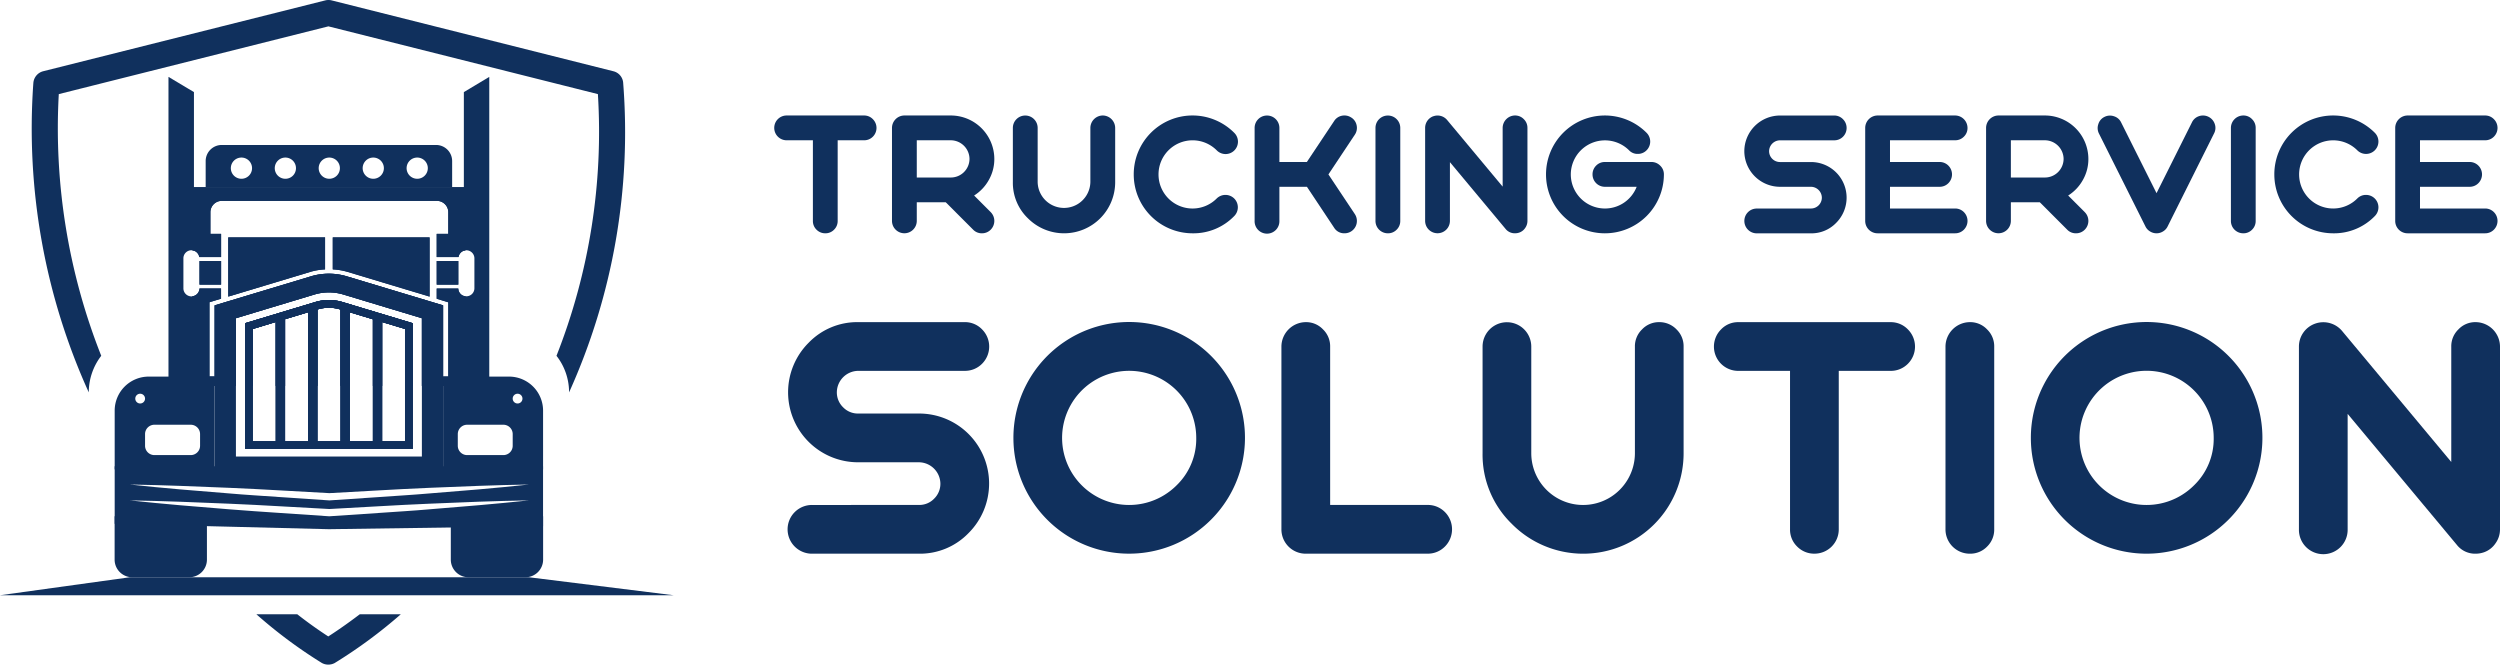
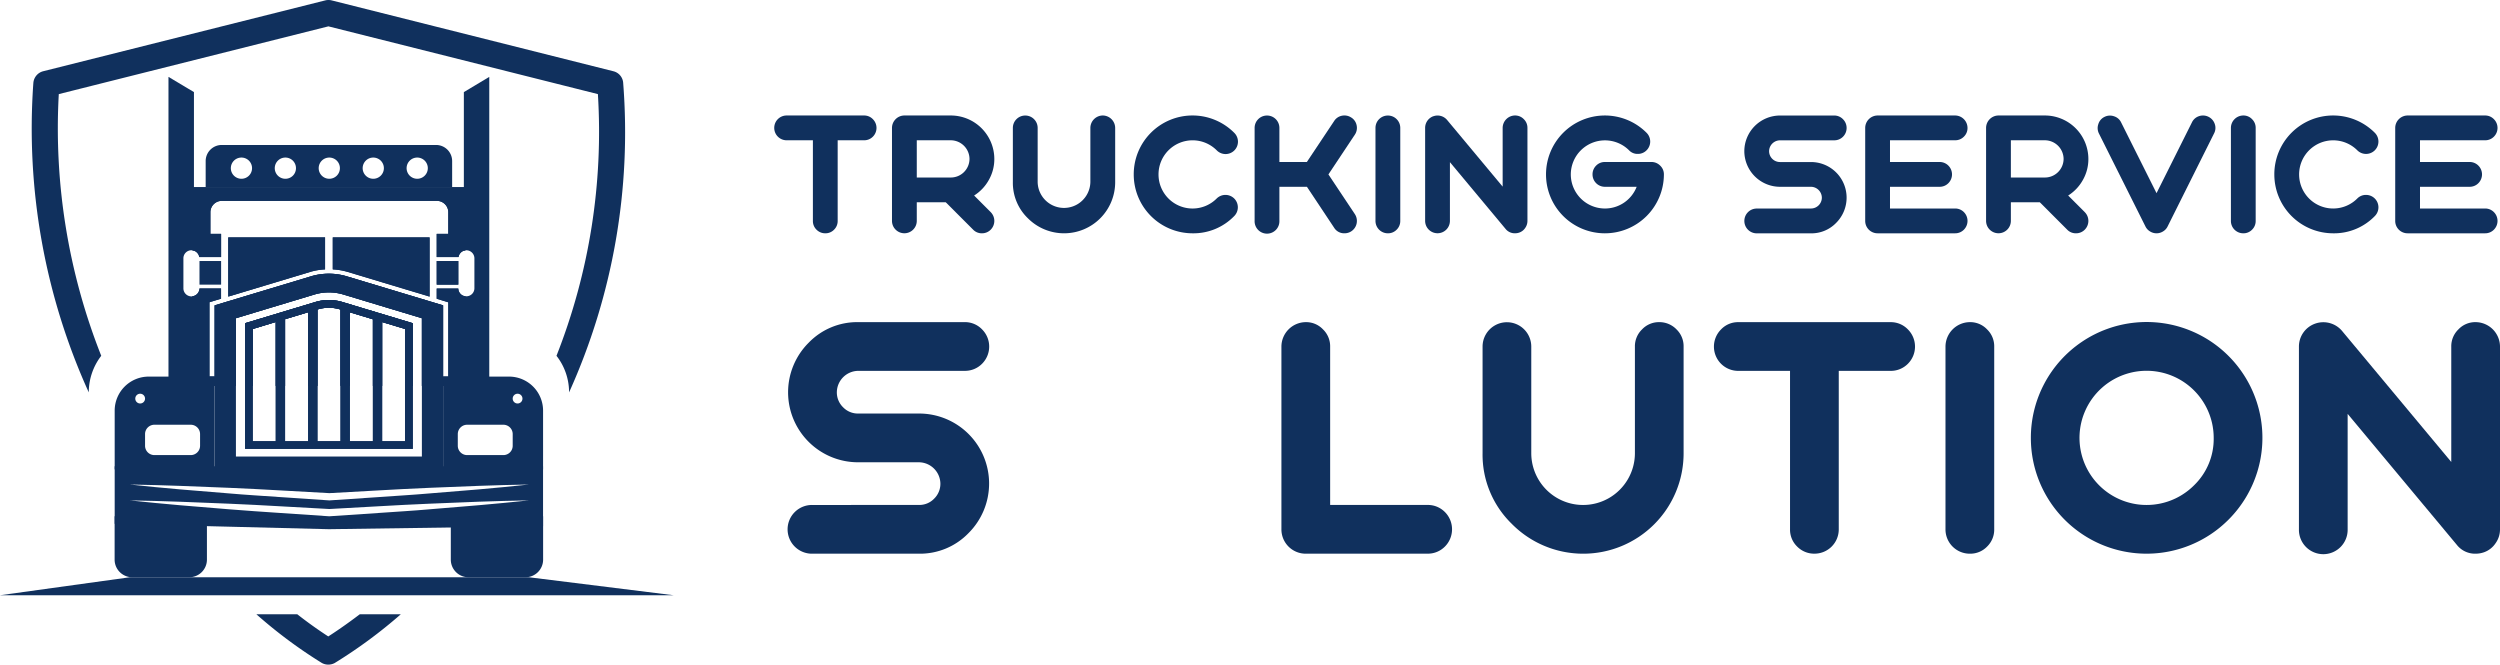
<svg xmlns="http://www.w3.org/2000/svg" width="192.593" height="51.2" viewBox="0 0 192.593 51.2">
  <defs>
    <clipPath id="clip-path">
      <rect id="Rectangle_248" data-name="Rectangle 248" width="192.593" height="51.2" transform="translate(0 0)" fill="none" />
    </clipPath>
  </defs>
  <g id="Group_3475" data-name="Group 3475" transform="translate(0 0)">
    <g id="Group_3474" data-name="Group 3474" clip-path="url(#clip-path)">
      <path id="Path_434" data-name="Path 434" d="M60.6,10.807a.955.955,0,0,1,0-1.91h5.965a.929.929,0,0,1,.679.285.951.951,0,0,1,0,1.346.935.935,0,0,1-.679.279H64.532v6.208a.927.927,0,0,1-.278.679.917.917,0,0,1-.673.279.937.937,0,0,1-.679-.279.924.924,0,0,1-.279-.679V10.807Z" fill="#10305d" />
      <path id="Path_435" data-name="Path 435" d="M70.626,15.584v1.431a.955.955,0,1,1-1.91,0V9.855a.963.963,0,0,1,.957-.958h3.578A3.355,3.355,0,0,1,76.6,12.244a3.25,3.25,0,0,1-.43,1.631,3.315,3.315,0,0,1-1.127,1.188l1.278,1.279a.958.958,0,0,1,0,1.352.937.937,0,0,1-.679.279.917.917,0,0,1-.673-.279l-2.109-2.11Zm4.062-3.34a1.45,1.45,0,0,0-1.437-1.437H70.626v2.868h2.625a1.441,1.441,0,0,0,1.437-1.431" fill="#10305d" />
      <path id="Path_436" data-name="Path 436" d="M79.186,16.815a3.782,3.782,0,0,1-1.158-2.783V9.855a.955.955,0,0,1,1.91,0v4.177a2.031,2.031,0,0,0,4.061,0V9.855a.965.965,0,0,1,.953-.958.965.965,0,0,1,.958.958v4.177a3.936,3.936,0,0,1-6.724,2.783" fill="#10305d" />
      <path id="Path_437" data-name="Path 437" d="M91.874,17.973a4.532,4.532,0,0,1-4.534-4.535,4.53,4.53,0,0,1,7.741-3.207.954.954,0,1,1-1.352,1.346,2.625,2.625,0,0,0-4.48,1.861,2.623,2.623,0,0,0,4.48,1.855.961.961,0,0,1,1.352,0,.958.958,0,0,1,0,1.352,4.366,4.366,0,0,1-3.207,1.328" fill="#10305d" />
      <path id="Path_438" data-name="Path 438" d="M104.108,9.06a.92.92,0,0,1,.406.606.934.934,0,0,1-.145.716l-2.031,3.055,2.031,3.05a.956.956,0,0,1-.261,1.327.949.949,0,0,1-.533.158.9.9,0,0,1-.794-.424l-2.1-3.159H98.561v2.625a.955.955,0,1,1-1.909,0V9.854a.954.954,0,0,1,1.909,0v2.625h2.116l2.1-3.152a.92.92,0,0,1,.606-.413.95.95,0,0,1,.721.146" fill="#10305d" />
      <path id="Path_439" data-name="Path 439" d="M106.921,17.973a.953.953,0,0,1-.958-.958V9.855a.955.955,0,0,1,1.91,0v7.16a.928.928,0,0,1-.279.679.917.917,0,0,1-.673.279" fill="#10305d" />
      <path id="Path_440" data-name="Path 440" d="M110.419,8.957a.96.96,0,0,1,1.061.285l4.28,5.135V9.854a.965.965,0,0,1,.952-.958.929.929,0,0,1,.679.286.92.92,0,0,1,.279.672v7.16a.944.944,0,0,1-.176.552.907.907,0,0,1-.455.351.981.981,0,0,1-.327.055.906.906,0,0,1-.734-.346l-4.28-5.134v4.522a.955.955,0,1,1-1.91,0V9.854a.955.955,0,0,1,.631-.9" fill="#10305d" />
      <path id="Path_441" data-name="Path 441" d="M123.635,17.973a4.532,4.532,0,0,1-4.534-4.535,4.535,4.535,0,0,1,7.741-3.213.952.952,0,0,1,.007,1.352.927.927,0,0,1-.68.279.887.887,0,0,1-.673-.279,2.632,2.632,0,0,0-4.486,1.861,2.631,2.631,0,0,0,2.625,2.625,2.619,2.619,0,0,0,2.449-1.673h-2.449a.951.951,0,0,1-.951-.952.941.941,0,0,1,.278-.679.922.922,0,0,1,.673-.279h3.547a.934.934,0,0,1,.7.267.915.915,0,0,1,.3.685v.006a4.544,4.544,0,0,1-4.541,4.535" fill="#10305d" />
      <path id="Path_442" data-name="Path 442" d="M139.513,16.063a.84.84,0,0,0,.837-.836.849.849,0,0,0-.837-.837h-2.389a2.752,2.752,0,0,1-2.746-2.746A2.754,2.754,0,0,1,137.124,8.9H141.3a.93.93,0,0,1,.68.285.954.954,0,0,1,0,1.346.94.94,0,0,1-.68.279h-4.177a.849.849,0,0,0-.837.837.84.84,0,0,0,.837.836h2.389a2.744,2.744,0,0,1,1.939,4.687,2.643,2.643,0,0,1-1.939.806h-4.177a.955.955,0,1,1,0-1.91Z" fill="#10305d" />
      <path id="Path_443" data-name="Path 443" d="M144.648,17.973a.953.953,0,0,1-.958-.958V9.855a.963.963,0,0,1,.958-.958h5.966a.963.963,0,0,1,.958.958.921.921,0,0,1-.279.673.938.938,0,0,1-.679.279H145.6V12.48h3.819a.941.941,0,0,1,.679.279.958.958,0,0,1,0,1.352.937.937,0,0,1-.679.279H145.6v1.673h5.014a.938.938,0,0,1,.679.279.958.958,0,0,1,0,1.352.938.938,0,0,1-.679.279Z" fill="#10305d" />
      <path id="Path_444" data-name="Path 444" d="M154.912,15.584v1.431a.955.955,0,1,1-1.91,0V9.855a.963.963,0,0,1,.957-.958h3.578a3.354,3.354,0,0,1,3.346,3.347,3.25,3.25,0,0,1-.43,1.631,3.316,3.316,0,0,1-1.127,1.188l1.278,1.279a.958.958,0,0,1,0,1.352.937.937,0,0,1-.679.279.917.917,0,0,1-.673-.279l-2.109-2.11Zm4.062-3.34a1.45,1.45,0,0,0-1.437-1.437h-2.625v2.868h2.625a1.441,1.441,0,0,0,1.437-1.431" fill="#10305d" />
      <path id="Path_445" data-name="Path 445" d="M166.133,14.881l2.729-5.457a.92.92,0,0,1,.551-.478.957.957,0,0,1,1.206.606.9.9,0,0,1-.054.727l-3.578,7.166a.9.9,0,0,1-.351.382.939.939,0,0,1-1.006,0,.912.912,0,0,1-.351-.382L161.7,10.292a.925.925,0,0,1-.049-.734.905.905,0,0,1,.472-.552.932.932,0,0,1,.735-.048.9.9,0,0,1,.551.479Z" fill="#10305d" />
      <path id="Path_446" data-name="Path 446" d="M172.82,17.973a.951.951,0,0,1-.957-.958V9.855a.961.961,0,0,1,.957-.958.911.911,0,0,1,.673.285.923.923,0,0,1,.278.673v7.16a.927.927,0,0,1-.278.679.917.917,0,0,1-.673.279" fill="#10305d" />
      <path id="Path_447" data-name="Path 447" d="M179.743,17.973a4.534,4.534,0,0,1-4.535-4.535,4.531,4.531,0,0,1,7.742-3.207.954.954,0,1,1-1.353,1.346,2.625,2.625,0,0,0-4.479,1.861,2.623,2.623,0,0,0,4.479,1.855.928.928,0,0,1,.68-.278.956.956,0,0,1,.673,1.63,4.368,4.368,0,0,1-3.207,1.328" fill="#10305d" />
      <path id="Path_448" data-name="Path 448" d="M185.478,17.973a.951.951,0,0,1-.957-.958V9.855a.961.961,0,0,1,.957-.958h5.966a.93.93,0,0,1,.679.285.951.951,0,0,1,0,1.346.937.937,0,0,1-.679.279H186.43V12.48h3.819a.939.939,0,0,1,.679.279.958.958,0,0,1,0,1.352.935.935,0,0,1-.679.279H186.43v1.673h5.014a.937.937,0,0,1,.679.279.958.958,0,0,1,0,1.352.937.937,0,0,1-.679.279Z" fill="#10305d" />
      <path id="Path_449" data-name="Path 449" d="M70.8,38.9a1.574,1.574,0,0,0,1.156-.477,1.594,1.594,0,0,0,.489-1.168A1.67,1.67,0,0,0,70.8,35.613H66.109A5.392,5.392,0,0,1,62.3,26.4a5.2,5.2,0,0,1,3.813-1.584h8.21a1.82,1.82,0,0,1,1.334.56,1.872,1.872,0,0,1,0,2.645,1.844,1.844,0,0,1-1.334.548h-8.21a1.668,1.668,0,0,0-1.645,1.644,1.593,1.593,0,0,0,.488,1.168,1.576,1.576,0,0,0,1.157.477H70.8a5.392,5.392,0,0,1,3.813,9.21A5.2,5.2,0,0,1,70.8,42.655H62.594a1.877,1.877,0,1,1,0-3.753Z" fill="#10305d" />
-       <path id="Path_450" data-name="Path 450" d="M78.071,33.742a8.919,8.919,0,1,1,15.216,6.3,8.913,8.913,0,0,1-15.216-6.3m14.084,0a5.167,5.167,0,1,0-1.513,3.646,4.973,4.973,0,0,0,1.513-3.646" fill="#10305d" />
      <path id="Path_451" data-name="Path 451" d="M100.6,42.655a1.871,1.871,0,0,1-1.883-1.883V26.7a1.891,1.891,0,0,1,1.883-1.883,1.782,1.782,0,0,1,1.322.56,1.8,1.8,0,0,1,.549,1.323V38.9h7.507a1.841,1.841,0,0,1,1.334.547,1.883,1.883,0,0,1,0,2.658,1.842,1.842,0,0,1-1.334.548Z" fill="#10305d" />
      <path id="Path_452" data-name="Path 452" d="M116.488,40.379a7.429,7.429,0,0,1-2.275-5.469V26.7a1.876,1.876,0,0,1,3.752,0v8.21a3.992,3.992,0,0,0,7.984,0V26.7a1.8,1.8,0,0,1,.549-1.323,1.782,1.782,0,0,1,1.322-.56,1.824,1.824,0,0,1,1.335.56A1.8,1.8,0,0,1,129.7,26.7v8.21a7.734,7.734,0,0,1-13.214,5.469" fill="#10305d" />
      <path id="Path_453" data-name="Path 453" d="M133.92,28.571a1.87,1.87,0,0,1-1.335-3.193,1.8,1.8,0,0,1,1.335-.56h11.726a1.82,1.82,0,0,1,1.334.56,1.872,1.872,0,0,1,0,2.645,1.844,1.844,0,0,1-1.334.548h-3.993v12.2a1.869,1.869,0,0,1-1.871,1.882,1.838,1.838,0,0,1-1.334-.548,1.813,1.813,0,0,1-.549-1.334v-12.2Z" fill="#10305d" />
      <path id="Path_454" data-name="Path 454" d="M151.758,42.655a1.871,1.871,0,0,1-1.883-1.883V26.7a1.892,1.892,0,0,1,1.883-1.883,1.782,1.782,0,0,1,1.322.56,1.8,1.8,0,0,1,.549,1.323V40.772a1.819,1.819,0,0,1-.549,1.335,1.8,1.8,0,0,1-1.322.548" fill="#10305d" />
      <path id="Path_455" data-name="Path 455" d="M156.452,33.742a8.919,8.919,0,1,1,15.217,6.3,8.913,8.913,0,0,1-15.217-6.3m14.085,0a5.169,5.169,0,1,0-1.514,3.646,4.97,4.97,0,0,0,1.514-3.646" fill="#10305d" />
      <path id="Path_456" data-name="Path 456" d="M178.342,24.936a1.884,1.884,0,0,1,2.085.56l8.412,10.093V26.7a1.8,1.8,0,0,1,.549-1.323,1.779,1.779,0,0,1,1.322-.56,1.892,1.892,0,0,1,1.883,1.883V40.772a1.829,1.829,0,0,1-.346,1.084,1.786,1.786,0,0,1-.893.691,1.944,1.944,0,0,1-.644.108,1.784,1.784,0,0,1-1.441-.679l-8.413-10.093v8.889a1.877,1.877,0,1,1-3.753,0V26.7a1.869,1.869,0,0,1,1.239-1.764" fill="#10305d" />
      <path id="Path_457" data-name="Path 457" d="M48.009,6.4a.991.991,0,0,0-.75-.91L25.549.03a1.015,1.015,0,0,0-.49,0L3.319,5.49a1.013,1.013,0,0,0-.75.91,49.186,49.186,0,0,0,4.27,23.83,4.616,4.616,0,0,1,.96-2.82A47.585,47.585,0,0,1,4.529,7.25L25.3,2.03l20.76,5.22a47.021,47.021,0,0,1-3.19,20.16,4.562,4.562,0,0,1,.97,2.82A48.677,48.677,0,0,0,48.009,6.4M25.289,49.03c-.49-.32-1.33-.88-2.39-1.71h-3.15a36.736,36.736,0,0,0,5.04,3.75,1.009,1.009,0,0,0,.5.13,1.044,1.044,0,0,0,.49-.12,37.611,37.611,0,0,0,5.1-3.76h-3.16c-1.08.82-1.93,1.39-2.43,1.71" fill="#10305d" />
      <path id="Path_458" data-name="Path 458" d="M14.588,44.47h-4.4a1.358,1.358,0,0,1-1.358-1.358V39.774h7.111v3.338a1.358,1.358,0,0,1-1.358,1.358" fill="#10305d" />
      <path id="Path_459" data-name="Path 459" d="M40.482,44.47H36.087a1.358,1.358,0,0,1-1.358-1.358V39.774H41.84v3.338a1.358,1.358,0,0,1-1.358,1.358" fill="#10305d" />
      <path id="Path_460" data-name="Path 460" d="M35.734,7.094v12.22a.337.337,0,0,1,.114-.025.253.253,0,0,1,.077-.008.622.622,0,0,1,.622.622v2.3a.619.619,0,0,1-.622.622.237.237,0,0,1-.077-.008.337.337,0,0,1-.114-.025v6.822h1.958V5.923Z" fill="#10305d" />
      <path id="Path_461" data-name="Path 461" d="M12.979,5.923V29.617h1.962V22.8a.357.357,0,0,1-.113.025.259.259,0,0,1-.078.008.619.619,0,0,1-.621-.622V19.9a.621.621,0,0,1,.621-.622.259.259,0,0,1,.078.008.332.332,0,0,1,.113.025V7.094Z" fill="#10305d" />
-       <rect id="Rectangle_244" data-name="Rectangle 244" width="1.666" height="1.82" transform="translate(15.368 20.108)" fill="#10305d" />
      <path id="Path_462" data-name="Path 462" d="M25.042,18.288v2.466a4.873,4.873,0,0,0-1.138.191L17.583,22.85V18.288Z" fill="#10305d" />
      <path id="Path_463" data-name="Path 463" d="M33.094,18.288V22.85l-6.322-1.905a4.891,4.891,0,0,0-1.137-.191V18.288Z" fill="#10305d" />
      <rect id="Rectangle_245" data-name="Rectangle 245" width="1.666" height="1.82" transform="translate(33.642 20.108)" fill="#10305d" />
      <path id="Path_464" data-name="Path 464" d="M26.382,23.267a3.638,3.638,0,0,0-2.093,0L18.878,24.9v4.831h.593V25.343l1.771-.536v4.924h.72V24.592l1.775-.537v5.676h.719V23.84h.008a2.972,2.972,0,0,1,1.747,0l.02,0v5.887h.719V24.059l1.776.537v5.135h.715v-4.92l1.759.532v4.388h.6V24.9ZM14.827,14.423V19.29a.357.357,0,0,1,.114.024.623.623,0,0,1,.411.492h1.681V18.014h-.824V16.353a.876.876,0,0,1,.873-.878h16.58a.876.876,0,0,1,.873.878v1.661h-.893v1.792h1.682a.622.622,0,0,1,.41-.492.362.362,0,0,1,.114-.024V14.423ZM35.734,22.8a.615.615,0,0,1-.427-.573H33.642v.788l.893.273v5.728h-.4V23.523l-7.426-2.238a4.793,4.793,0,0,0-2.747,0l-7.426,2.238v5.489h-.4V23.284l.893-.273v-.788H15.368a.623.623,0,0,1-.427.573.356.356,0,0,1-.114.024v6.911h3.348V24.515L24.22,22.69a3.884,3.884,0,0,1,2.235,0L32.5,24.515v5.216h3.348V22.82a.362.362,0,0,1-.114-.024" fill="#10305d" />
      <rect id="Rectangle_246" data-name="Rectangle 246" width="1.666" height="1.82" transform="translate(15.368 20.108)" fill="#10305d" />
      <path id="Path_465" data-name="Path 465" d="M25.042,18.288v2.466a4.873,4.873,0,0,0-1.138.191L17.583,22.85V18.288Z" fill="#10305d" />
      <path id="Path_466" data-name="Path 466" d="M33.094,18.288V22.85l-6.322-1.905a4.891,4.891,0,0,0-1.137-.191V18.288Z" fill="#10305d" />
      <rect id="Rectangle_247" data-name="Rectangle 247" width="1.666" height="1.82" transform="translate(33.642 20.108)" fill="#10305d" />
      <path id="Path_467" data-name="Path 467" d="M26.382,23.267a3.638,3.638,0,0,0-2.093,0L18.878,24.9v4.831h.593V25.343l1.771-.536v4.924h.72V24.592l1.775-.537v5.676h.719V23.84h.008a2.972,2.972,0,0,1,1.747,0l.02,0v5.887h.719V24.059l1.776.537v5.135h.715v-4.92l1.759.532v4.388h.6V24.9ZM14.827,14.423V19.29a.357.357,0,0,1,.114.024.623.623,0,0,1,.411.492h1.681V18.014h-.824V16.353a.876.876,0,0,1,.873-.878h16.58a.876.876,0,0,1,.873.878v1.661h-.893v1.792h1.682a.622.622,0,0,1,.41-.492.362.362,0,0,1,.114-.024V14.423ZM35.734,22.8a.615.615,0,0,1-.427-.573H33.642v.788l.893.273v5.728h-.4V23.523l-7.426-2.238a4.793,4.793,0,0,0-2.747,0l-7.426,2.238v5.489h-.4V23.284l.893-.273v-.788H15.368a.623.623,0,0,1-.427.573.356.356,0,0,1-.114.024v6.911h3.348V24.515L24.22,22.69a3.884,3.884,0,0,1,2.235,0L32.5,24.515v5.216h3.348V22.82a.362.362,0,0,1-.114-.024" fill="#10305d" />
      <path id="Path_468" data-name="Path 468" d="M33.593,11.168H17.083a1.239,1.239,0,0,0-1.239,1.243v2.011H34.832V12.411a1.239,1.239,0,0,0-1.239-1.243M18.6,13.772a.817.817,0,1,1,.817-.817.816.816,0,0,1-.817.817m3.384,0a.817.817,0,1,1,.817-.817.813.813,0,0,1-.817.817m3.389,0a.817.817,0,1,1,.812-.817.817.817,0,0,1-.812.817m3.384,0a.817.817,0,1,1,.816-.817.817.817,0,0,1-.816.817m3.384,0a.817.817,0,1,1,.817-.817.817.817,0,0,1-.817.817" fill="#10305d" />
      <path id="Path_469" data-name="Path 469" d="M8.835,35.918v4.436l16.5.414,16.5-.235V35.918Zm24.239,3.319c-1.279.114-2.557.183-3.84.276l-3.858.26h-.022l-3.84-.26c-1.279-.093-2.562-.166-3.84-.276-2.558-.2-5.115-.415-7.668-.687,2.57.041,5.136.147,7.7.256,1.283.045,2.566.13,3.844.195l3.806.211h.039L29.2,39c1.283-.065,2.562-.15,3.845-.195,2.566-.114,5.132-.215,7.7-.256-2.557.272-5.115.484-7.672.687m0-1.223c-1.279.114-2.557.183-3.84.276l-3.841.26h-.039l-3.84-.26c-1.279-.093-2.562-.162-3.84-.276-2.558-.2-5.115-.41-7.668-.687,2.57.045,5.136.147,7.7.256,1.283.045,2.566.13,3.844.195l3.806.212h.039l3.806-.212c1.283-.065,2.562-.15,3.845-.195,2.566-.109,5.132-.215,7.7-.256-2.557.277-5.115.488-7.672.687" fill="#10305d" />
      <path id="Path_470" data-name="Path 470" d="M26.382,23.267a3.621,3.621,0,0,0-2.093,0L18.878,24.9v9.681H31.8V24.9Zm-5.14,10.721H19.471V25.343l1.771-.537Zm2.495,0H21.961v-9.4l1.776-.536Zm2.494,0H24.456V23.839h.008a2.989,2.989,0,0,1,1.747,0l.02,0Zm2.495,0H26.95V24.059l1.776.536Zm2.474,0H29.441V24.81l1.759.533ZM26.382,23.267a3.621,3.621,0,0,0-2.093,0L18.878,24.9v9.681H31.8V24.9Zm-5.14,10.721H19.471V25.343l1.771-.537Zm2.495,0H21.961v-9.4l1.776-.536Zm2.494,0H24.456V23.839h.008a2.989,2.989,0,0,1,1.747,0l.02,0Zm2.495,0H26.95V24.059l1.776.536Zm2.474,0H29.441V24.81l1.759.533ZM26.382,23.267a3.621,3.621,0,0,0-2.093,0L18.878,24.9v9.681H31.8V24.9Zm-5.14,10.721H19.471V25.343l1.771-.537Zm2.495,0H21.961v-9.4l1.776-.536Zm2.494,0H24.456V23.839h.008a2.989,2.989,0,0,1,1.747,0l.02,0Zm2.495,0H26.95V24.059l1.776.536Zm2.474,0H29.441V24.81l1.759.533ZM26.382,23.267a3.621,3.621,0,0,0-2.093,0L18.878,24.9v9.681H31.8V24.9Zm-5.14,10.721H19.471V25.343l1.771-.537Zm2.495,0H21.961v-9.4l1.776-.536Zm2.494,0H24.456V23.839h.008a2.989,2.989,0,0,1,1.747,0l.02,0Zm2.495,0H26.95V24.059l1.776.536Zm2.474,0H29.441V24.81l1.759.533ZM26.382,23.267a3.621,3.621,0,0,0-2.093,0L18.878,24.9v9.681H31.8V24.9Zm-5.14,10.721H19.471V25.343l1.771-.537Zm2.495,0H21.961v-9.4l1.776-.536Zm2.494,0H24.456V23.839h.008a2.989,2.989,0,0,1,1.747,0l.02,0Zm2.495,0H26.95V24.059l1.776.536Zm2.474,0H29.441V24.81l1.759.533ZM26.382,23.267a3.621,3.621,0,0,0-2.093,0L18.878,24.9v9.681H31.8V24.9Zm-5.14,10.721H19.471V25.343l1.771-.537Zm2.495,0H21.961v-9.4l1.776-.536Zm2.494,0H24.456V23.839h.008a2.989,2.989,0,0,1,1.747,0l.02,0Zm2.495,0H26.95V24.059l1.776.536Zm2.474,0H29.441V24.81l1.759.533ZM26.382,23.267a3.621,3.621,0,0,0-2.093,0L18.878,24.9v9.681H31.8V24.9Zm-5.14,10.721H19.471V25.343l1.771-.537Zm2.495,0H21.961v-9.4l1.776-.536Zm2.494,0H24.456V23.839h.008a2.989,2.989,0,0,1,1.747,0l.02,0Zm2.495,0H26.95V24.059l1.776.536Zm2.474,0H29.441V24.81l1.759.533ZM26.382,23.267a3.621,3.621,0,0,0-2.093,0L18.878,24.9v9.681H31.8V24.9Zm-5.14,10.721H19.471V25.343l1.771-.537Zm2.495,0H21.961v-9.4l1.776-.536Zm2.494,0H24.456V23.839h.008a2.989,2.989,0,0,1,1.747,0l.02,0Zm2.495,0H26.95V24.059l1.776.536Zm2.474,0H29.441V24.81l1.759.533ZM26.382,23.267a3.621,3.621,0,0,0-2.093,0L18.878,24.9v9.681H31.8V24.9Zm-5.14,10.721H19.471V25.343l1.771-.537Zm2.495,0H21.961v-9.4l1.776-.536Zm2.494,0H24.456V23.839h.008a2.989,2.989,0,0,1,1.747,0l.02,0Zm2.495,0H26.95V24.059l1.776.536Zm2.474,0H29.441V24.81l1.759.533ZM26.382,23.267a3.621,3.621,0,0,0-2.093,0L18.878,24.9v9.681H31.8V24.9Zm-5.14,10.721H19.471V25.343l1.771-.537Zm2.495,0H21.961v-9.4l1.776-.536Zm2.494,0H24.456V23.839h.008a2.989,2.989,0,0,1,1.747,0l.02,0Zm2.495,0H26.95V24.059l1.776.536Zm2.474,0H29.441V24.81l1.759.533ZM26.382,23.267a3.621,3.621,0,0,0-2.093,0L18.878,24.9v9.681H31.8V24.9Zm-5.14,10.721H19.471V25.343l1.771-.537Zm2.495,0H21.961v-9.4l1.776-.536Zm2.494,0H24.456V23.839h.008a2.989,2.989,0,0,1,1.747,0l.02,0Zm2.495,0H26.95V24.059l1.776.536Zm2.474,0H29.441V24.81l1.759.533ZM26.382,23.267a3.621,3.621,0,0,0-2.093,0L18.878,24.9v9.681H31.8V24.9Zm-5.14,10.721H19.471V25.343l1.771-.537Zm2.495,0H21.961v-9.4l1.776-.536Zm2.494,0H24.456V23.839h.008a2.989,2.989,0,0,1,1.747,0l.02,0Zm2.495,0H26.95V24.059l1.776.536Zm2.474,0H29.441V24.81l1.759.533ZM26.382,23.267a3.621,3.621,0,0,0-2.093,0L18.878,24.9v9.681H31.8V24.9Zm-5.14,10.721H19.471V25.343l1.771-.537Zm2.495,0H21.961v-9.4l1.776-.536Zm2.494,0H24.456V23.839h.008a2.989,2.989,0,0,1,1.747,0l.02,0Zm2.495,0H26.95V24.059l1.776.536Zm2.474,0H29.441V24.81l1.759.533ZM26.382,23.267a3.621,3.621,0,0,0-2.093,0L18.878,24.9v9.681H31.8V24.9Zm-5.14,10.721H19.471V25.343l1.771-.537Zm2.495,0H21.961v-9.4l1.776-.536Zm2.494,0H24.456V23.839h.008a2.989,2.989,0,0,1,1.747,0l.02,0Zm2.495,0H26.95V24.059l1.776.536Zm2.474,0H29.441V24.81l1.759.533ZM26.382,23.267a3.621,3.621,0,0,0-2.093,0L18.878,24.9v9.681H31.8V24.9Zm-5.14,10.721H19.471V25.343l1.771-.537Zm2.495,0H21.961v-9.4l1.776-.536Zm2.494,0H24.456V23.839h.008a2.989,2.989,0,0,1,1.747,0l.02,0Zm2.495,0H26.95V24.059l1.776.536Zm2.474,0H29.441V24.81l1.759.533ZM26.382,23.267a3.621,3.621,0,0,0-2.093,0L18.878,24.9v9.681H31.8V24.9Zm-5.14,10.721H19.471V25.343l1.771-.537Zm2.495,0H21.961v-9.4l1.776-.536Zm2.494,0H24.456V23.839h.008a2.989,2.989,0,0,1,1.747,0l.02,0Zm2.495,0H26.95V24.059l1.776.536Zm2.474,0H29.441V24.81l1.759.533ZM26.382,23.267a3.621,3.621,0,0,0-2.093,0L18.878,24.9v9.681H31.8V24.9Zm-5.14,10.721H19.471V25.343l1.771-.537Zm2.495,0H21.961v-9.4l1.776-.536Zm2.494,0H24.456V23.839h.008a2.989,2.989,0,0,1,1.747,0l.02,0Zm2.495,0H26.95V24.059l1.776.536Zm2.474,0H29.441V24.81l1.759.533ZM26.382,23.267a3.621,3.621,0,0,0-2.093,0L18.878,24.9v9.681H31.8V24.9Zm-5.14,10.721H19.471V25.343l1.771-.537Zm2.495,0H21.961v-9.4l1.776-.536Zm2.494,0H24.456V23.839h.008a2.989,2.989,0,0,1,1.747,0l.02,0Zm2.495,0H26.95V24.059l1.776.536Zm2.474,0H29.441V24.81l1.759.533ZM26.382,23.267a3.621,3.621,0,0,0-2.093,0L18.878,24.9v9.681H31.8V24.9Zm-5.14,10.721H19.471V25.343l1.771-.537Zm2.495,0H21.961v-9.4l1.776-.536Zm2.494,0H24.456V23.839h.008a2.989,2.989,0,0,1,1.747,0l.02,0Zm2.495,0H26.95V24.059l1.776.536Zm2.474,0H29.441V24.81l1.759.533ZM26.382,23.267a3.621,3.621,0,0,0-2.093,0L18.878,24.9v9.681H31.8V24.9Zm-5.14,10.721H19.471V25.343l1.771-.537Zm2.495,0H21.961v-9.4l1.776-.536Zm2.494,0H24.456V23.839h.008a2.989,2.989,0,0,1,1.747,0l.02,0Zm2.495,0H26.95V24.059l1.776.536Zm2.474,0H29.441V24.81l1.759.533Zm-4.489-12.7a4.793,4.793,0,0,0-2.747,0l-7.426,2.239v13.09h17.6V23.523ZM32.5,35.17H18.175V24.514L24.22,22.69a3.867,3.867,0,0,1,2.235,0L32.5,24.514Zm-8.211-11.9L18.878,24.9v9.681H31.8V24.9l-5.415-1.633a3.621,3.621,0,0,0-2.093,0M21.242,33.988H19.471V25.343l1.771-.537Zm2.495,0H21.961v-9.4l1.776-.536Zm2.494,0H24.456V23.839h.008a2.989,2.989,0,0,1,1.747,0l.02,0Zm3.21-9.178,1.759.533v8.645H29.441Zm-2.491-.751,1.776.536v9.393H26.95Zm-.568-.792a3.621,3.621,0,0,0-2.093,0L18.878,24.9v9.681H31.8V24.9Zm-5.14,10.721H19.471V25.343l1.771-.537Zm2.495,0H21.961v-9.4l1.776-.536Zm2.494,0H24.456V23.839h.008a2.989,2.989,0,0,1,1.747,0l.02,0Zm2.495,0H26.95V24.059l1.776.536Zm2.474,0H29.441V24.81l1.759.533ZM26.382,23.267a3.621,3.621,0,0,0-2.093,0L18.878,24.9v9.681H31.8V24.9Zm-5.14,10.721H19.471V25.343l1.771-.537Zm2.495,0H21.961v-9.4l1.776-.536Zm2.494,0H24.456V23.839h.008a2.989,2.989,0,0,1,1.747,0l.02,0Zm2.495,0H26.95V24.059l1.776.536Zm2.474,0H29.441V24.81l1.759.533ZM26.382,23.267a3.621,3.621,0,0,0-2.093,0L18.878,24.9v9.681H31.8V24.9Zm-5.14,10.721H19.471V25.343l1.771-.537Zm2.495,0H21.961v-9.4l1.776-.536Zm2.494,0H24.456V23.839h.008a2.989,2.989,0,0,1,1.747,0l.02,0Zm2.495,0H26.95V24.059l1.776.536Zm2.474,0H29.441V24.81l1.759.533ZM26.382,23.267a3.621,3.621,0,0,0-2.093,0L18.878,24.9v9.681H31.8V24.9Zm-5.14,10.721H19.471V25.343l1.771-.537Zm2.495,0H21.961v-9.4l1.776-.536Zm2.494,0H24.456V23.839h.008a2.989,2.989,0,0,1,1.747,0l.02,0Zm2.495,0H26.95V24.059l1.776.536Zm2.474,0H29.441V24.81l1.759.533ZM26.382,23.267a3.621,3.621,0,0,0-2.093,0L18.878,24.9v9.681H31.8V24.9Zm-5.14,10.721H19.471V25.343l1.771-.537Zm2.495,0H21.961v-9.4l1.776-.536Zm2.494,0H24.456V23.839h.008a2.989,2.989,0,0,1,1.747,0l.02,0Zm2.495,0H26.95V24.059l1.776.536Zm2.474,0H29.441V24.81l1.759.533ZM26.382,23.267a3.621,3.621,0,0,0-2.093,0L18.878,24.9v9.681H31.8V24.9Zm-5.14,10.721H19.471V25.343l1.771-.537Zm2.495,0H21.961v-9.4l1.776-.536Zm2.494,0H24.456V23.839h.008a2.989,2.989,0,0,1,1.747,0l.02,0Zm2.495,0H26.95V24.059l1.776.536Zm2.474,0H29.441V24.81l1.759.533ZM26.382,23.267a3.621,3.621,0,0,0-2.093,0L18.878,24.9v9.681H31.8V24.9Zm-5.14,10.721H19.471V25.343l1.771-.537Zm2.495,0H21.961v-9.4l1.776-.536Zm2.494,0H24.456V23.839h.008a2.989,2.989,0,0,1,1.747,0l.02,0Zm2.495,0H26.95V24.059l1.776.536Zm2.474,0H29.441V24.81l1.759.533ZM26.382,23.267a3.621,3.621,0,0,0-2.093,0L18.878,24.9v9.681H31.8V24.9Zm-5.14,10.721H19.471V25.343l1.771-.537Zm2.495,0H21.961v-9.4l1.776-.536Zm2.494,0H24.456V23.839h.008a2.989,2.989,0,0,1,1.747,0l.02,0Zm2.495,0H26.95V24.059l1.776.536Zm2.474,0H29.441V24.81l1.759.533ZM26.382,23.267a3.621,3.621,0,0,0-2.093,0L18.878,24.9v9.681H31.8V24.9Zm-5.14,10.721H19.471V25.343l1.771-.537Zm2.495,0H21.961v-9.4l1.776-.536Zm2.494,0H24.456V23.839h.008a2.989,2.989,0,0,1,1.747,0l.02,0Zm2.495,0H26.95V24.059l1.776.536Zm2.474,0H29.441V24.81l1.759.533ZM26.382,23.267a3.621,3.621,0,0,0-2.093,0L18.878,24.9v9.681H31.8V24.9Zm-5.14,10.721H19.471V25.343l1.771-.537Zm2.495,0H21.961v-9.4l1.776-.536Zm2.494,0H24.456V23.839h.008a2.989,2.989,0,0,1,1.747,0l.02,0Zm2.495,0H26.95V24.059l1.776.536Zm2.474,0H29.441V24.81l1.759.533ZM26.382,23.267a3.621,3.621,0,0,0-2.093,0L18.878,24.9v9.681H31.8V24.9Zm-5.14,10.721H19.471V25.343l1.771-.537Zm2.495,0H21.961v-9.4l1.776-.536Zm2.494,0H24.456V23.839h.008a2.989,2.989,0,0,1,1.747,0l.02,0Zm2.495,0H26.95V24.059l1.776.536Zm2.474,0H29.441V24.81l1.759.533ZM26.382,23.267a3.621,3.621,0,0,0-2.093,0L18.878,24.9v9.681H31.8V24.9Zm-5.14,10.721H19.471V25.343l1.771-.537Zm2.495,0H21.961v-9.4l1.776-.536Zm2.494,0H24.456V23.839h.008a2.989,2.989,0,0,1,1.747,0l.02,0Zm2.495,0H26.95V24.059l1.776.536Zm2.474,0H29.441V24.81l1.759.533ZM26.382,23.267a3.621,3.621,0,0,0-2.093,0L18.878,24.9v9.681H31.8V24.9Zm-5.14,10.721H19.471V25.343l1.771-.537Zm2.495,0H21.961v-9.4l1.776-.536Zm2.494,0H24.456V23.839h.008a2.989,2.989,0,0,1,1.747,0l.02,0Zm2.495,0H26.95V24.059l1.776.536Zm2.474,0H29.441V24.81l1.759.533ZM26.382,23.267a3.621,3.621,0,0,0-2.093,0L18.878,24.9v9.681H31.8V24.9Zm-5.14,10.721H19.471V25.343l1.771-.537Zm2.495,0H21.961v-9.4l1.776-.536Zm2.494,0H24.456V23.839h.008a2.989,2.989,0,0,1,1.747,0l.02,0Zm2.495,0H26.95V24.059l1.776.536Zm2.474,0H29.441V24.81l1.759.533ZM26.382,23.267a3.621,3.621,0,0,0-2.093,0L18.878,24.9v9.681H31.8V24.9Zm-5.14,10.721H19.471V25.343l1.771-.537Zm2.495,0H21.961v-9.4l1.776-.536Zm2.494,0H24.456V23.839h.008a2.989,2.989,0,0,1,1.747,0l.02,0Zm2.495,0H26.95V24.059l1.776.536Zm2.474,0H29.441V24.81l1.759.533ZM26.382,23.267a3.621,3.621,0,0,0-2.093,0L18.878,24.9v9.681H31.8V24.9Zm-5.14,10.721H19.471V25.343l1.771-.537Zm2.495,0H21.961v-9.4l1.776-.536Zm2.494,0H24.456V23.839h.008a2.989,2.989,0,0,1,1.747,0l.02,0Zm2.495,0H26.95V24.059l1.776.536Zm2.474,0H29.441V24.81l1.759.533ZM26.382,23.267a3.621,3.621,0,0,0-2.093,0L18.878,24.9v9.681H31.8V24.9Zm-5.14,10.721H19.471V25.343l1.771-.537Zm2.495,0H21.961v-9.4l1.776-.536Zm2.494,0H24.456V23.839h.008a2.989,2.989,0,0,1,1.747,0l.02,0Zm2.495,0H26.95V24.059l1.776.536Zm2.474,0H29.441V24.81l1.759.533ZM26.382,23.267a3.621,3.621,0,0,0-2.093,0L18.878,24.9v9.681H31.8V24.9Zm-5.14,10.721H19.471V25.343l1.771-.537Zm2.495,0H21.961v-9.4l1.776-.536Zm2.494,0H24.456V23.839h.008a2.989,2.989,0,0,1,1.747,0l.02,0Zm2.495,0H26.95V24.059l1.776.536Zm2.474,0H29.441V24.81l1.759.533ZM26.382,23.267a3.621,3.621,0,0,0-2.093,0L18.878,24.9v9.681H31.8V24.9Zm-5.14,10.721H19.471V25.343l1.771-.537Zm2.495,0H21.961v-9.4l1.776-.536Zm2.494,0H24.456V23.839h.008a2.989,2.989,0,0,1,1.747,0l.02,0Zm2.495,0H26.95V24.059l1.776.536Zm2.474,0H29.441V24.81l1.759.533ZM26.382,23.267a3.621,3.621,0,0,0-2.093,0L18.878,24.9v9.681H31.8V24.9Zm-5.14,10.721H19.471V25.343l1.771-.537Zm2.495,0H21.961v-9.4l1.776-.536Zm2.494,0H24.456V23.839h.008a2.989,2.989,0,0,1,1.747,0l.02,0Zm2.495,0H26.95V24.059l1.776.536Zm2.474,0H29.441V24.81l1.759.533Z" fill="#10305d" />
      <path id="Path_471" data-name="Path 471" d="M26.382,23.267a3.621,3.621,0,0,0-2.093,0L18.878,24.9v9.681H31.8V24.9Zm-5.14,10.721H19.471V25.343l1.771-.537Zm2.495,0H21.961v-9.4l1.776-.536Zm2.494,0H24.456V23.839h.008a2.989,2.989,0,0,1,1.747,0l.02,0Zm2.495,0H26.95V24.059l1.776.536Zm2.474,0H29.441V24.81l1.759.533Z" fill="#10305d" />
-       <path id="Path_472" data-name="Path 472" d="M26.382,23.267a3.621,3.621,0,0,0-2.093,0L18.878,24.9v9.681H31.8V24.9Zm-5.14,10.721H19.471V25.343l1.771-.537Zm2.495,0H21.961v-9.4l1.776-.536Zm2.494,0H24.456V23.839h.008a2.989,2.989,0,0,1,1.747,0l.02,0Zm2.495,0H26.95V24.059l1.776.536Zm2.474,0H29.441V24.81l1.759.533Z" fill="#10305d" />
      <path id="Path_473" data-name="Path 473" d="M11.459,29.012a2.623,2.623,0,0,0-2.624,2.624v4.526h7.7v-7.15Zm.435,3.709h2.8a.72.72,0,0,1,.719.719v.9a.72.72,0,0,1-.719.719h-2.8a.718.718,0,0,1-.719-.719v-.9a.718.718,0,0,1,.719-.719M10.8,30.332a.376.376,0,1,1-.378.378.374.374,0,0,1,.378-.378" fill="#10305d" />
      <path id="Path_474" data-name="Path 474" d="M39.216,29.012H34.137v7.15h7.7V31.636a2.623,2.623,0,0,0-2.624-2.624m.658,1.32a.376.376,0,1,1-.374.378.375.375,0,0,1,.374-.378m-1.093,2.389a.718.718,0,0,1,.719.719v.9a.718.718,0,0,1-.719.719H35.986a.72.72,0,0,1-.719-.719v-.9a.72.72,0,0,1,.719-.719Z" fill="#10305d" />
      <path id="Path_475" data-name="Path 475" d="M16.14,29.024h.4v-.012h-.4Zm18,0h.4v-.012h-.4Z" fill="#10305d" />
      <path id="Path_476" data-name="Path 476" d="M10.006,44.47H40.747l11.146,1.386H0Z" fill="#10305d" />
    </g>
  </g>
</svg>